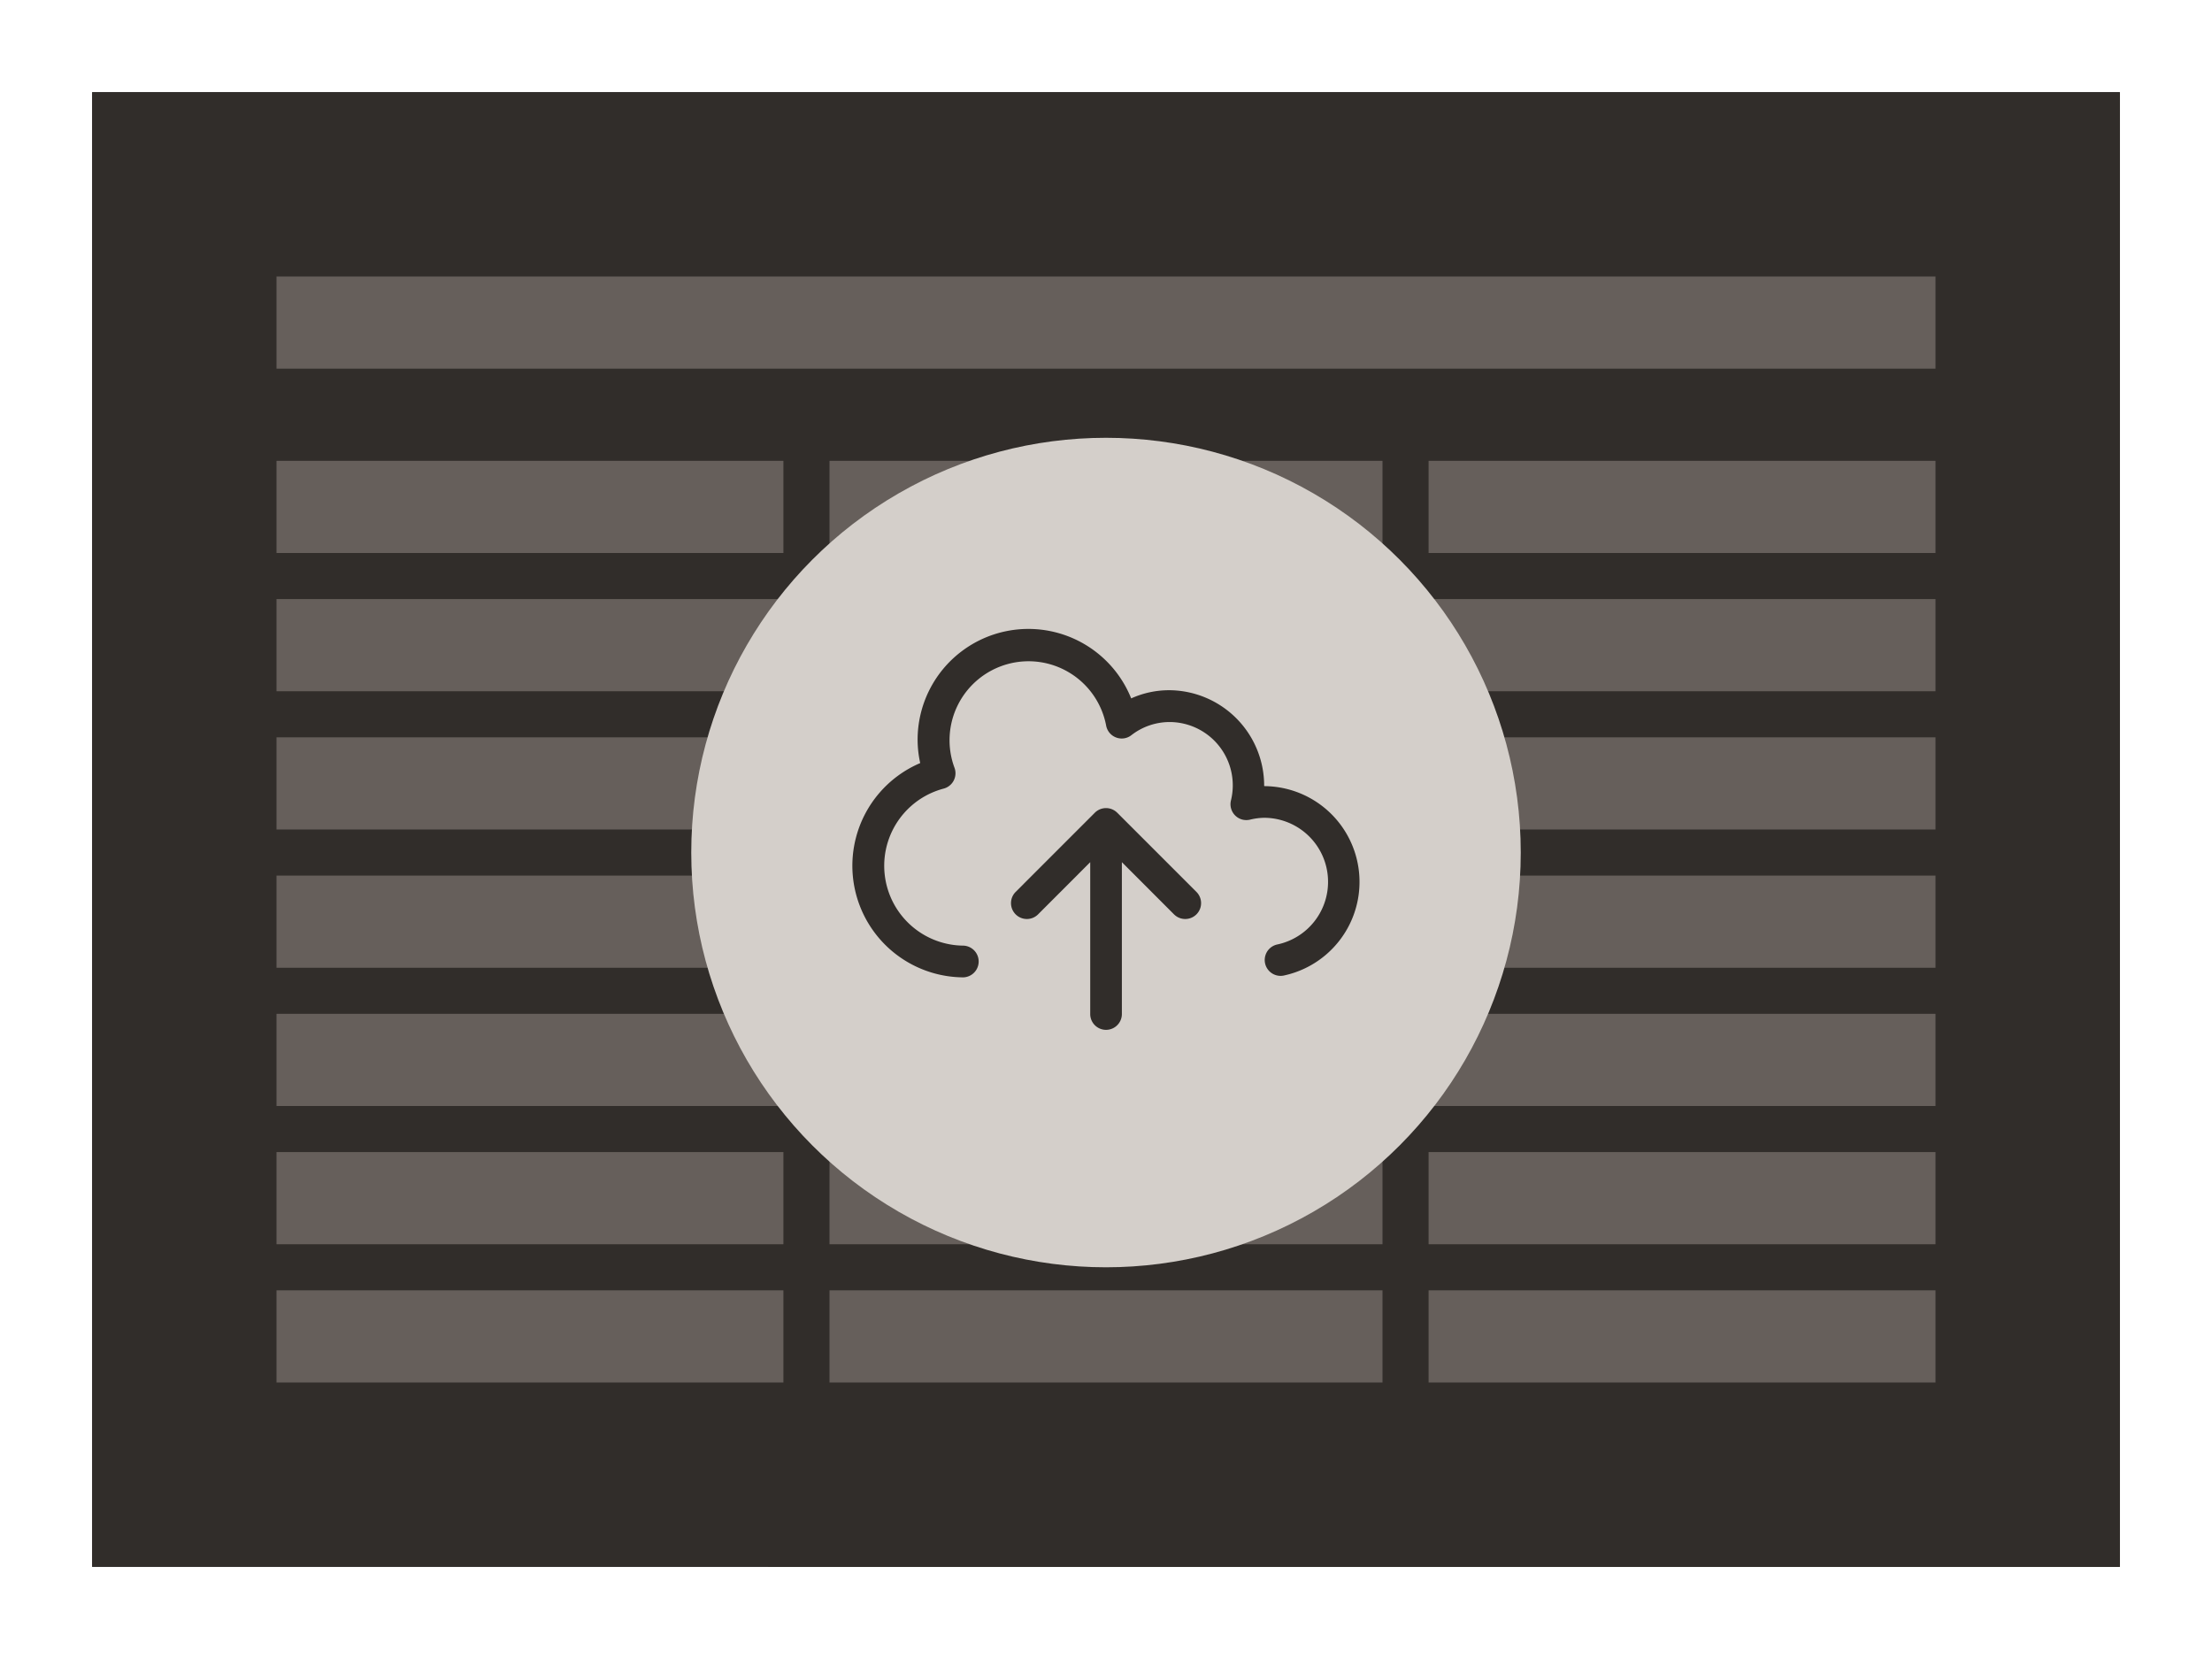
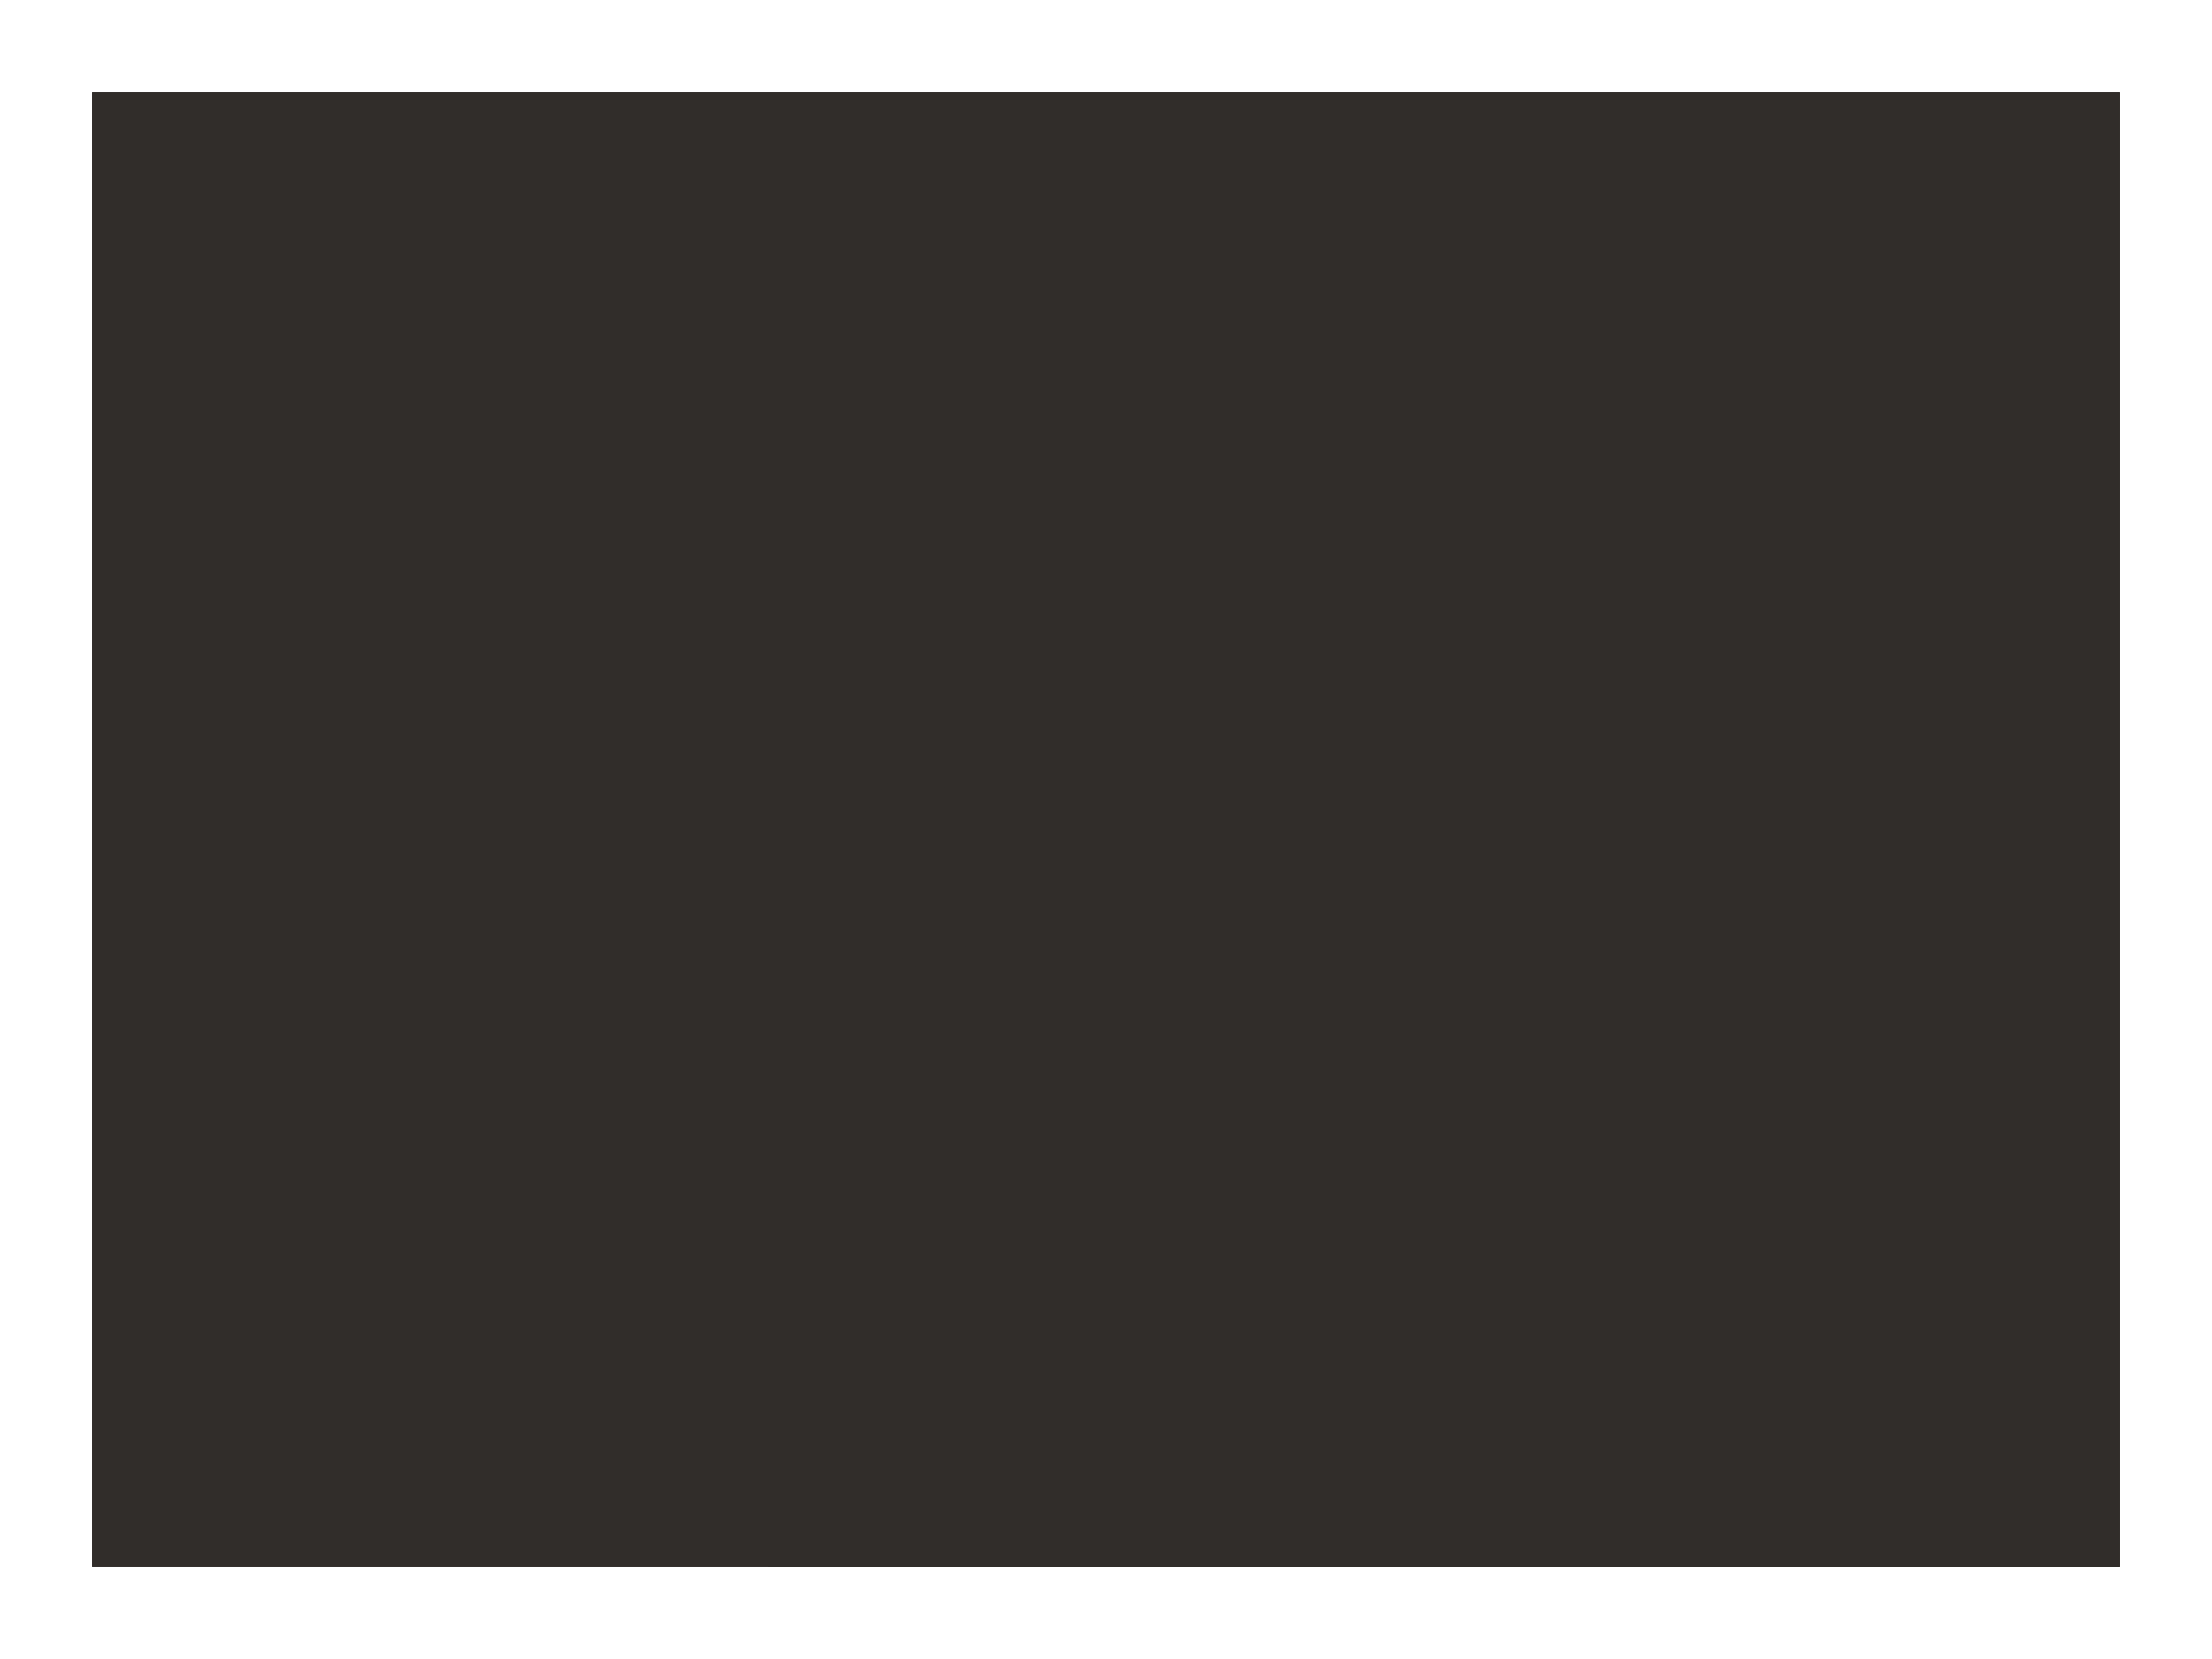
<svg xmlns="http://www.w3.org/2000/svg" width="96" height="72">
  <path fill="#312d2a" d="M4 4h88v64H4z" />
  <path fill="#312d2a" d="M4 4h88v64H4z" />
-   <path fill="#665f5b" d="M12 32h22v4H12zm24 0h24v4H36zm26 0h22v4H62zm-50 6h22v4H12zm24 0h24v4H36zm26 0h22v4H62zM12 26h22v4H12zm24 0h24v4H36zm26 0h22v4H62zm-50-6h22v4H12zm0-8h72v4H12zm24 8h24v4H36zm26 0h22v4H62zM12 56h22v4H12zm24 0h24v4H36zm26 0h22v4H62zm-50-6h22v4H12zm24 0h24v4H36zm26 0h22v4H62zm-50-6h22v4H12zm24 0h24v4H36zm26 0h22v4H62z" />
-   <circle cx="48" cy="37" r="18" fill="#d4cfca" />
  <path d="M54.864 34.108a4.143 4.143 0 0 0-4.122-4.153 4 4 0 0 0-1.649.355 4.808 4.808 0 0 0-9.269 1.8 4.675 4.675 0 0 0 .113 1.007 4.844 4.844 0 0 0 1.874 9.3.689.689 0 0 0 0-1.377 3.465 3.465 0 0 1-.856-6.815.689.689 0 0 0 .49-.841q-.008-.029-.018-.057a3.428 3.428 0 1 1 6.578-1.844.687.687 0 0 0 .8.557.68.68 0 0 0 .3-.136 2.707 2.707 0 0 1 1.649-.568 2.748 2.748 0 0 1 2.667 3.411.689.689 0 0 0 .514.827.705.705 0 0 0 .31 0 2.711 2.711 0 0 1 .628-.082 2.779 2.779 0 0 1 .55 5.5.689.689 0 0 0 .274 1.35 4.156 4.156 0 0 0-.824-8.224z" fill="#312d2a" />
  <path d="M48.487 35.272a.688.688 0 0 0-.972 0l-3.436 3.437a.688.688 0 0 0 .973.974l2.263-2.265v6.59a.687.687 0 1 0 1.374 0v-6.59l2.263 2.265a.688.688 0 0 0 .973-.974z" fill="#312d2a" />
</svg>